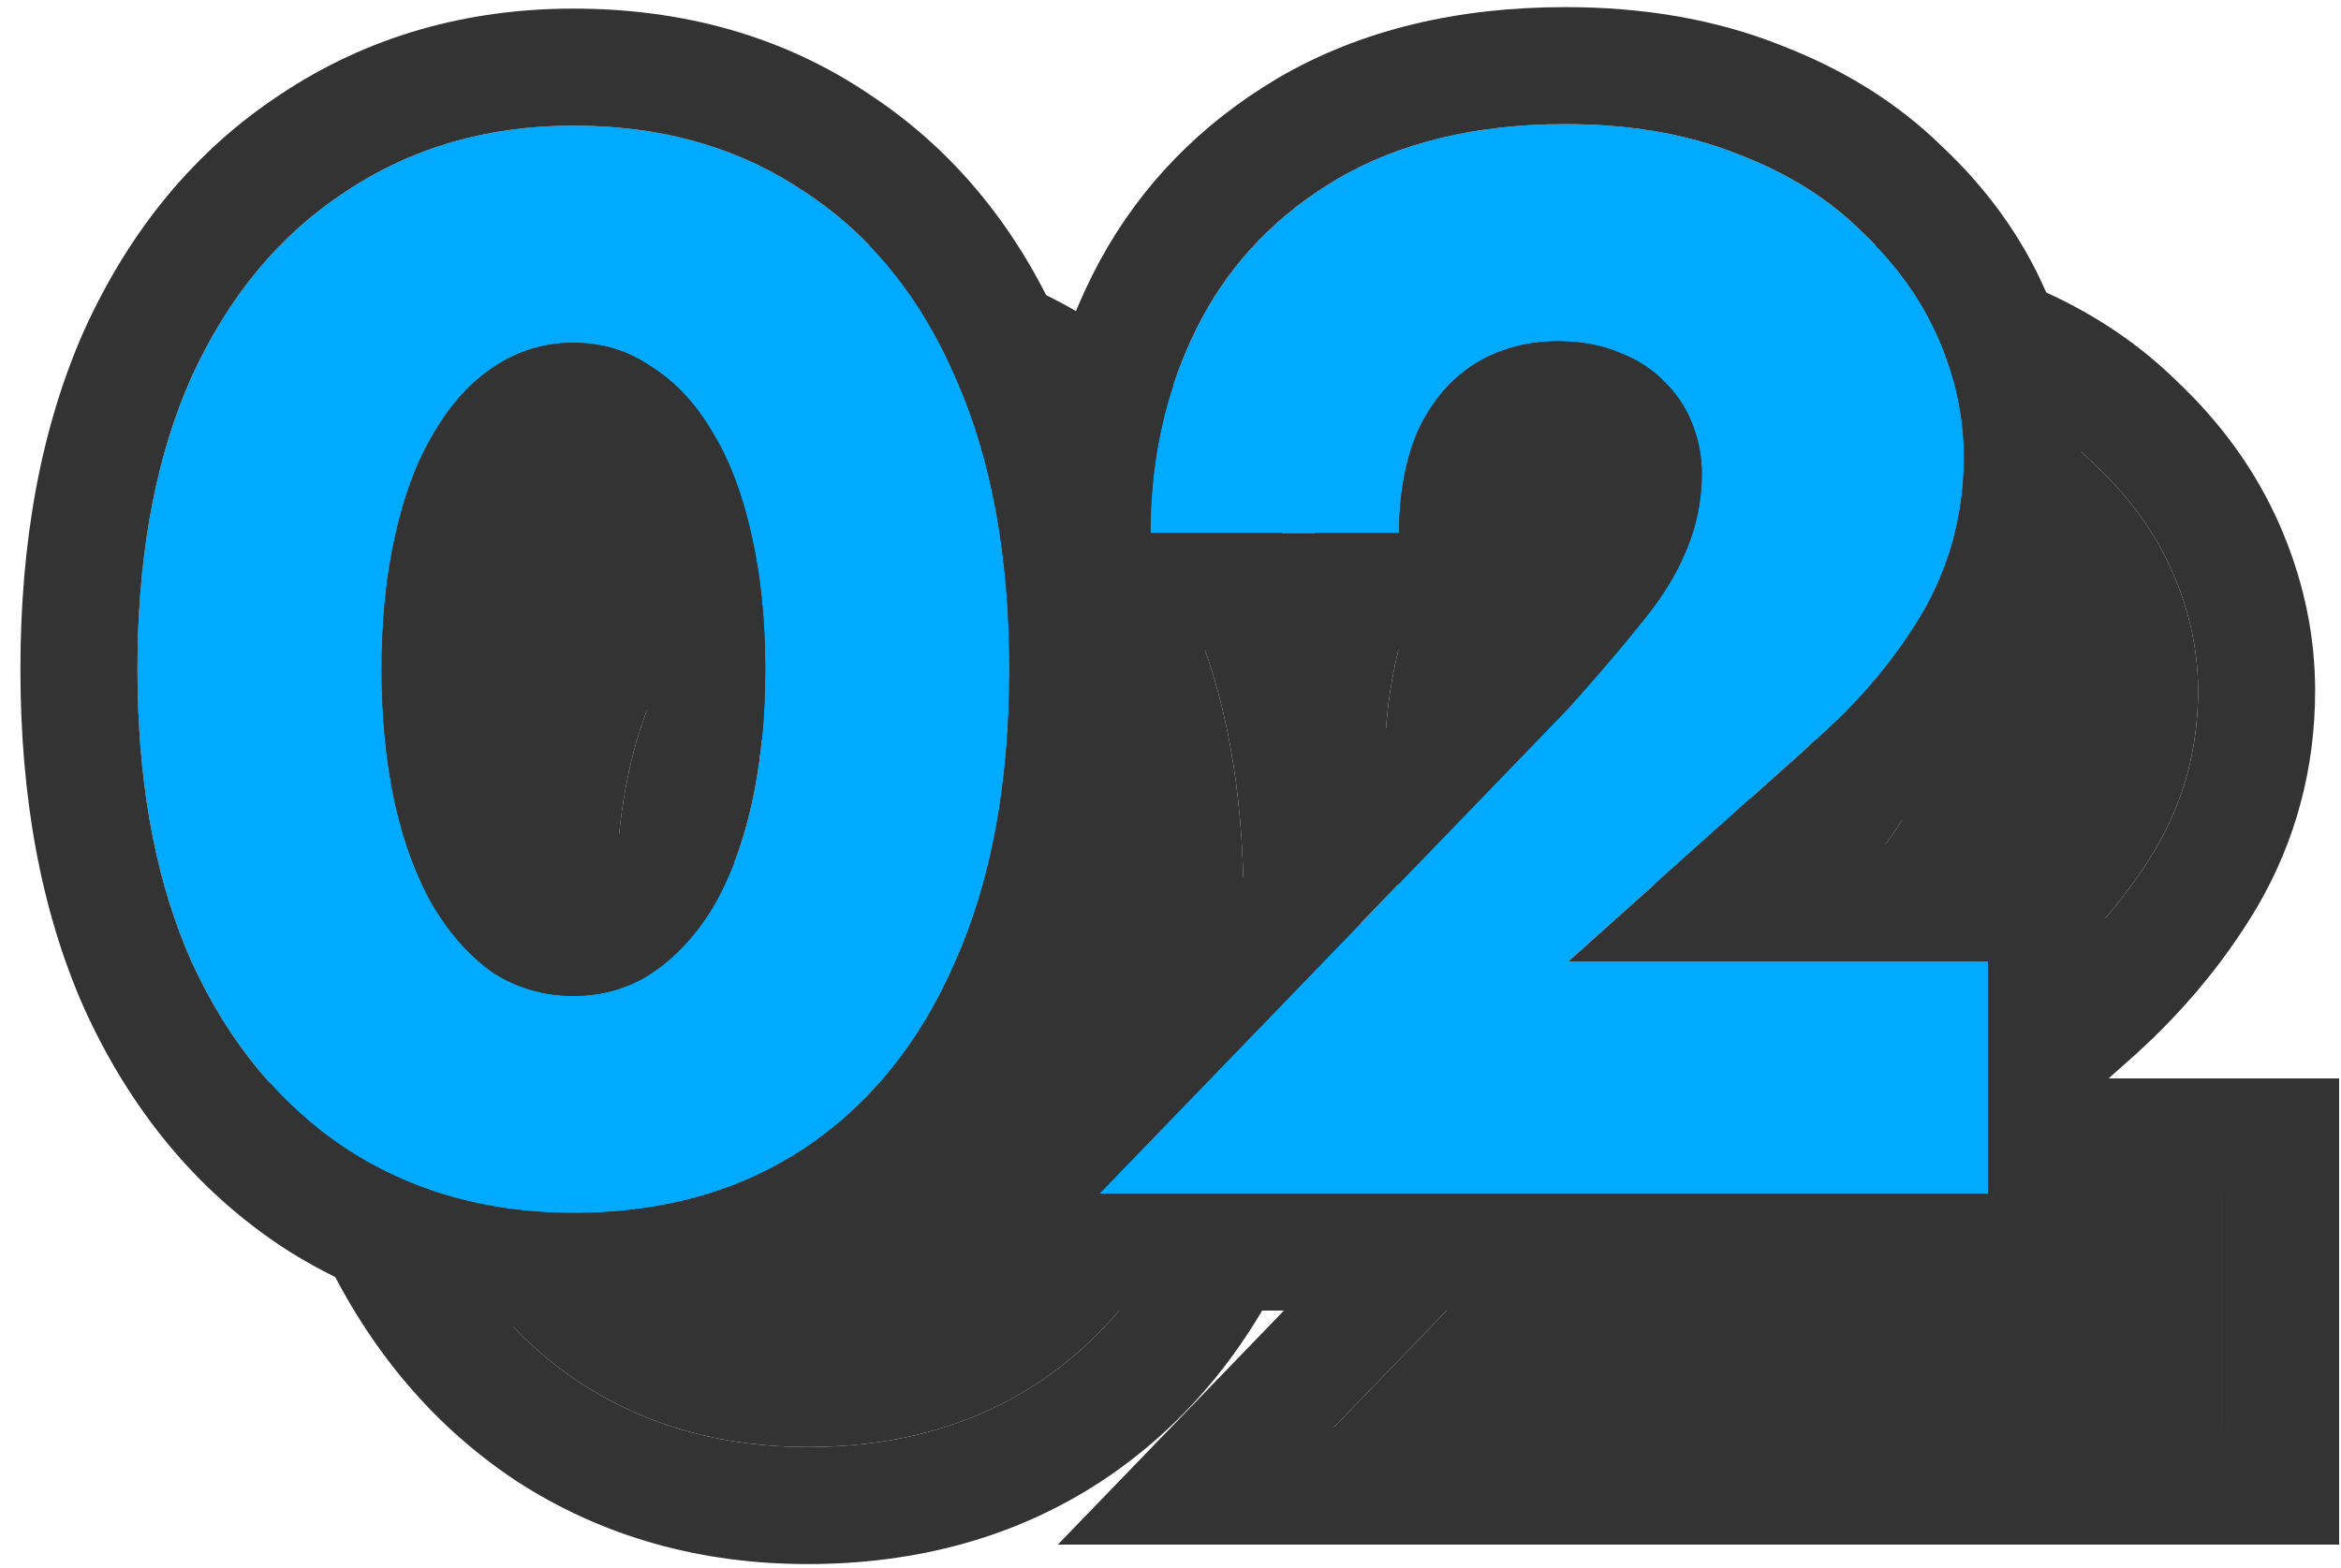
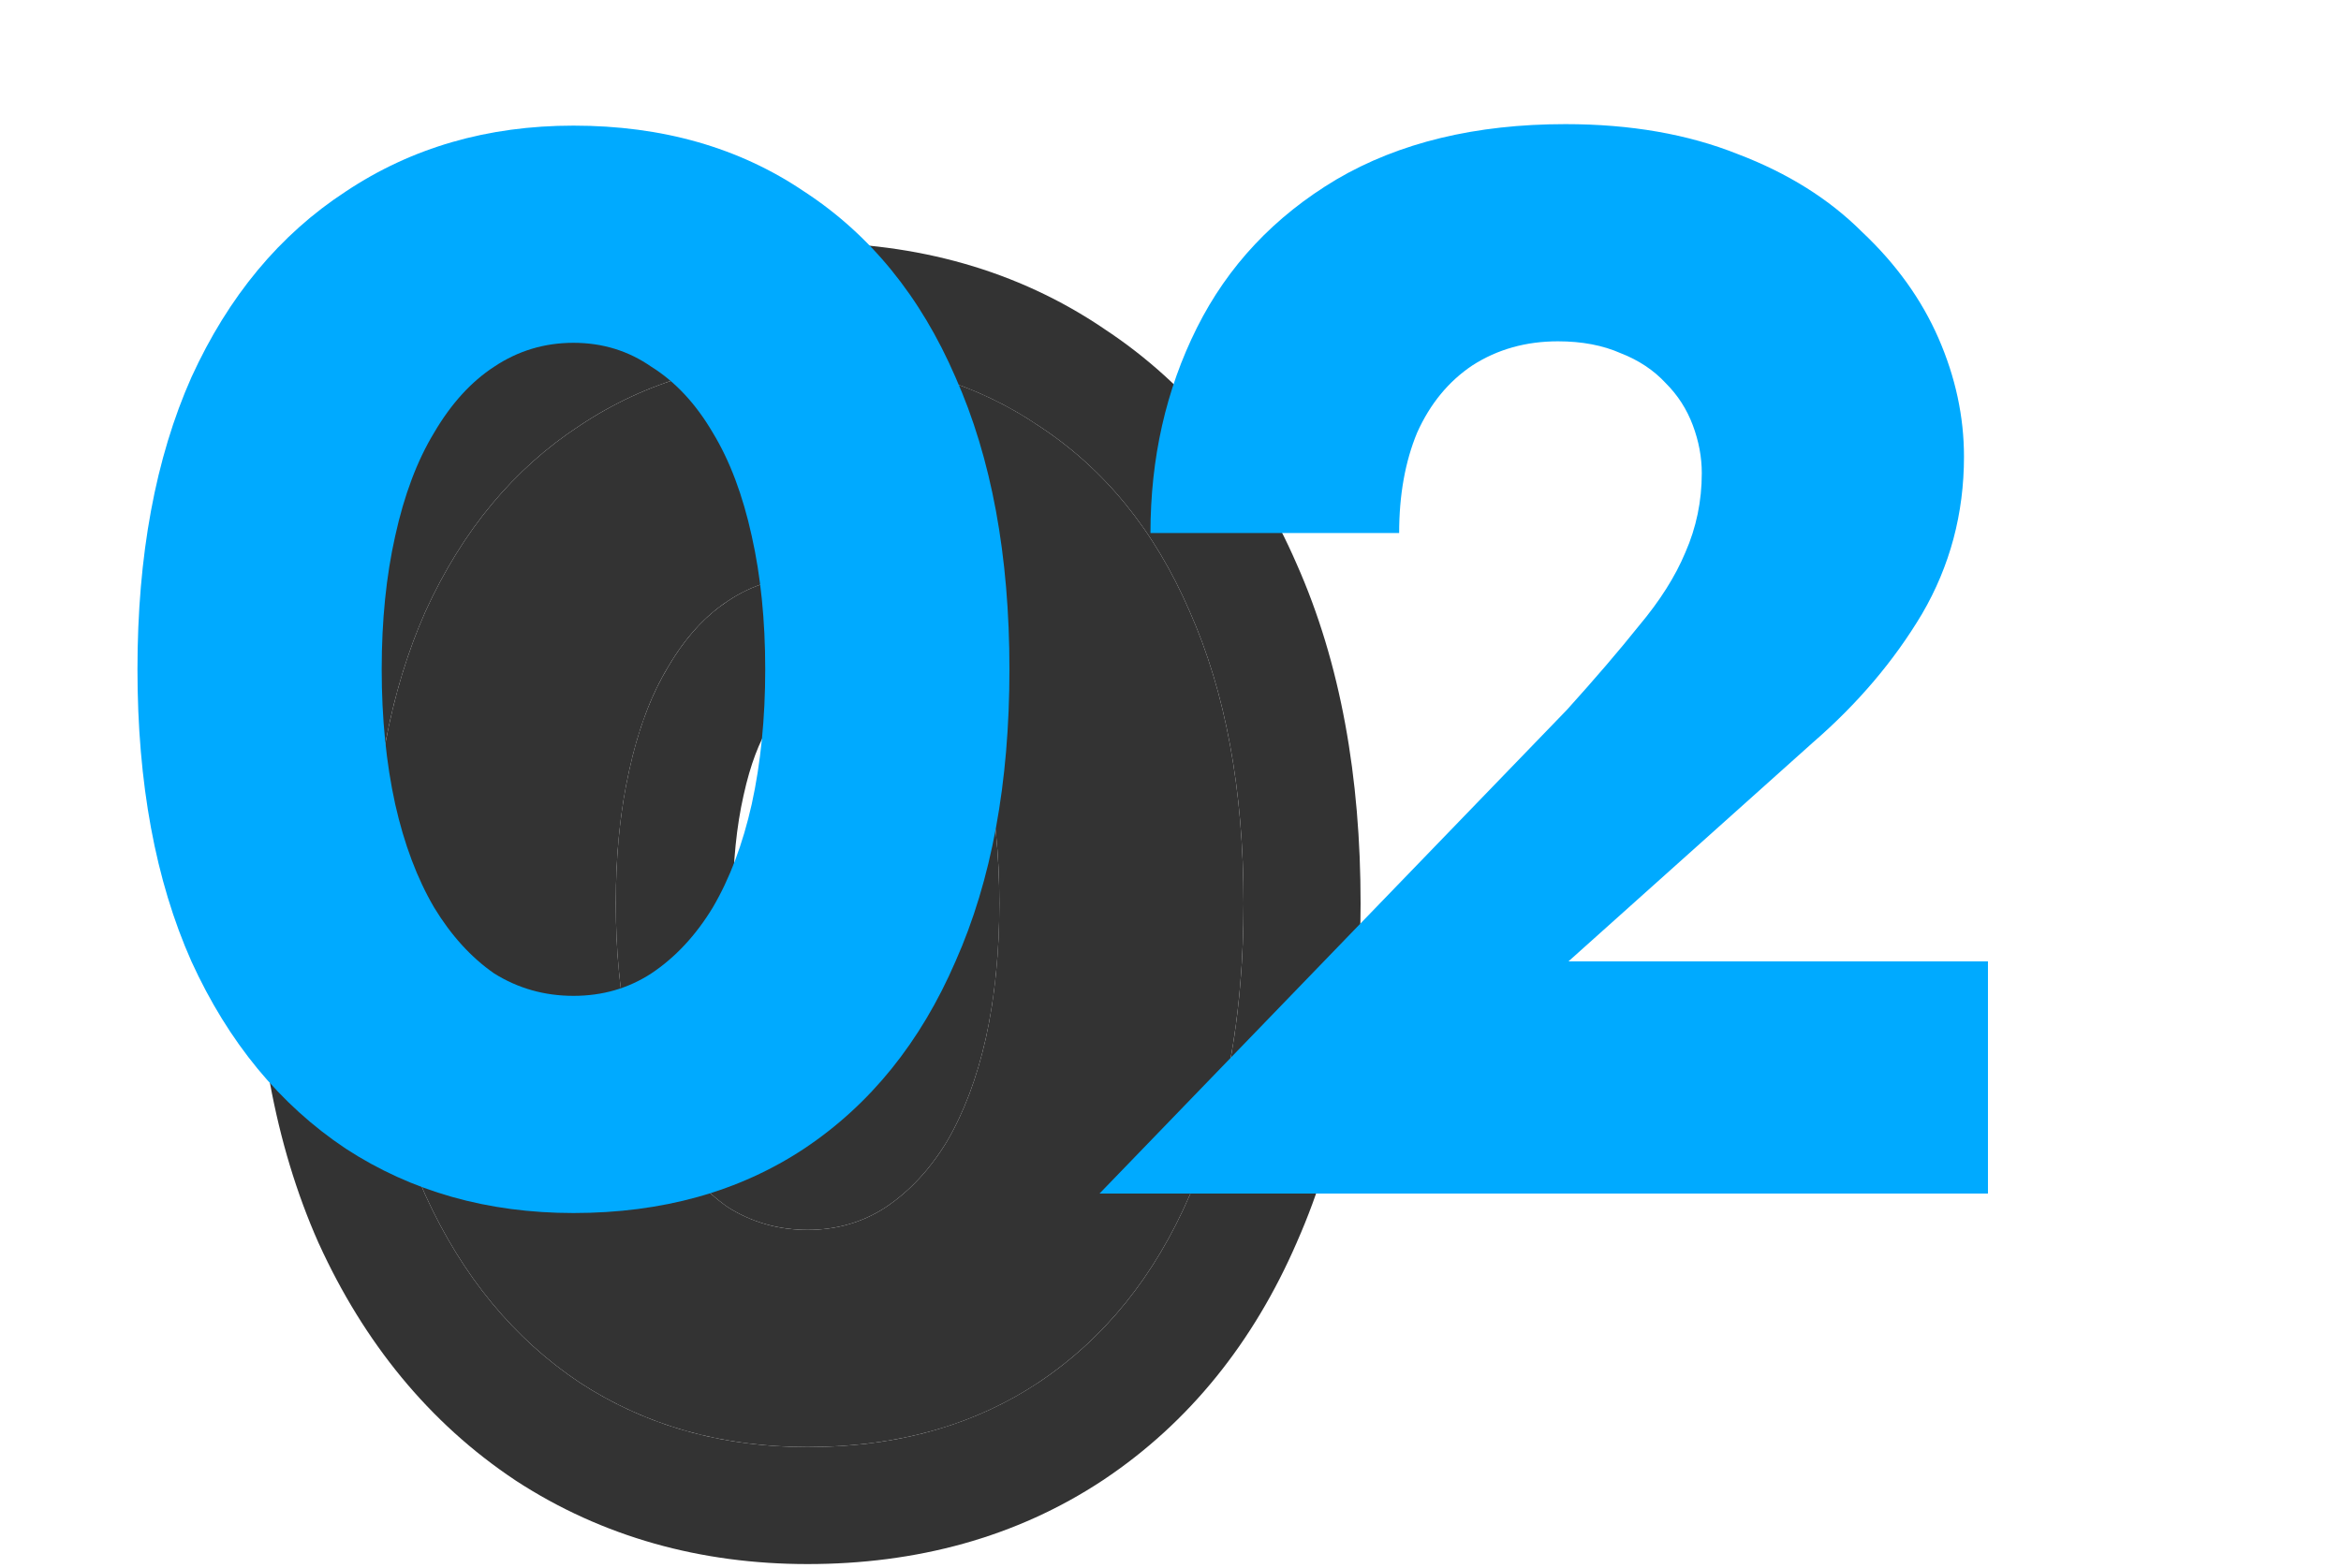
<svg xmlns="http://www.w3.org/2000/svg" viewBox="0 0 100 67" fill="none">
-   <path d="M56.968 61L76.936 40.328C78.13 39.005 79.154 37.811 80.007 36.744C80.903 35.677 81.565 34.632 81.992 33.608C82.461 32.541 82.695 31.411 82.695 30.216C82.695 29.533 82.567 28.851 82.311 28.168C82.055 27.485 81.671 26.888 81.159 26.376C80.647 25.821 80.007 25.395 79.24 25.096C78.472 24.755 77.576 24.584 76.552 24.584C75.186 24.584 73.97 24.925 72.903 25.608C71.879 26.291 71.09 27.251 70.535 28.488C70.023 29.725 69.767 31.155 69.767 32.776H59.144C59.144 29.576 59.805 26.653 61.127 24.008C62.45 21.363 64.434 19.251 67.079 17.672C69.767 16.093 73.031 15.304 76.871 15.304C79.645 15.304 82.098 15.731 84.231 16.584C86.365 17.395 88.135 18.504 89.543 19.912C90.994 21.277 92.082 22.792 92.808 24.456C93.533 26.12 93.895 27.805 93.895 29.512C93.895 31.944 93.298 34.184 92.103 36.232C90.909 38.237 89.352 40.072 87.431 41.736L76.999 51.08H94.919V61H56.968Z" fill="#333333" />
  <path d="M26.305 38.6C26.305 40.691 26.497 42.611 26.881 44.36C27.265 46.067 27.819 47.539 28.544 48.776C29.27 49.971 30.123 50.909 31.105 51.592C32.129 52.232 33.259 52.552 34.496 52.552C35.734 52.552 36.843 52.232 37.825 51.592C38.849 50.909 39.723 49.971 40.449 48.776C41.174 47.539 41.728 46.067 42.112 44.36C42.496 42.611 42.688 40.691 42.688 38.6C42.688 36.509 42.496 34.611 42.112 32.904C41.728 31.155 41.174 29.683 40.449 28.488C39.723 27.251 38.849 26.312 37.825 25.672C36.843 24.989 35.734 24.648 34.496 24.648C33.259 24.648 32.129 24.989 31.105 25.672C30.123 26.312 29.27 27.251 28.544 28.488C27.819 29.683 27.265 31.155 26.881 32.904C26.497 34.611 26.305 36.509 26.305 38.6ZM15.873 38.6C15.873 33.736 16.64 29.576 18.177 26.12C19.755 22.664 21.953 20.019 24.768 18.184C27.584 16.307 30.827 15.368 34.496 15.368C38.294 15.368 41.579 16.307 44.352 18.184C47.169 20.019 49.323 22.664 50.816 26.12C52.352 29.576 53.12 33.736 53.12 38.6C53.12 43.464 52.352 47.624 50.816 51.08C49.323 54.536 47.169 57.203 44.352 59.08C41.579 60.915 38.294 61.832 34.496 61.832C30.827 61.832 27.584 60.915 24.768 59.08C21.953 57.203 19.755 54.536 18.177 51.08C16.64 47.624 15.873 43.464 15.873 38.6Z" fill="#333333" />
-   <path d="M77.695 30.216C77.695 30.183 77.692 30.125 77.665 30.03L77.63 29.924C77.628 29.918 77.625 29.914 77.624 29.911L77.554 29.841L77.51 29.794L77.428 29.756L77.317 29.713L77.209 29.665C77.204 29.663 77.025 29.584 76.552 29.584C76.097 29.584 75.835 29.679 75.641 29.795C75.493 29.901 75.313 30.08 75.129 30.468C74.927 30.983 74.768 31.723 74.768 32.776V35.227C75.261 34.652 75.706 34.117 76.103 33.62L76.141 33.574L76.179 33.528C76.828 32.755 77.187 32.138 77.376 31.685L77.415 31.595C77.598 31.179 77.695 30.735 77.695 30.216ZM82.685 30.661C82.633 31.692 82.402 32.675 81.992 33.608L81.82 33.993C81.396 34.894 80.791 35.811 80.007 36.744L79.336 37.568C78.632 38.416 77.832 39.336 76.936 40.328L56.968 61H94.919V51.08H76.999L87.431 41.736C89.231 40.176 90.713 38.466 91.875 36.606L92.103 36.232C93.224 34.312 93.819 32.223 93.889 29.966L93.895 29.512C93.895 27.912 93.577 26.331 92.939 24.769L92.808 24.456C92.082 22.792 90.994 21.277 89.543 19.912C88.135 18.504 86.365 17.395 84.231 16.584C82.231 15.784 79.95 15.359 77.388 15.309L76.871 15.304C73.031 15.304 69.767 16.093 67.079 17.672L66.591 17.975C64.189 19.517 62.367 21.528 61.127 24.008L60.888 24.507C59.725 27.02 59.144 29.776 59.144 32.776H69.767C69.767 31.155 70.023 29.725 70.535 28.488C71.09 27.251 71.879 26.291 72.903 25.608C73.97 24.925 75.186 24.584 76.552 24.584L76.93 24.592C77.797 24.629 78.568 24.797 79.24 25.096C80.007 25.395 80.647 25.821 81.159 26.376L81.346 26.572C81.766 27.039 82.088 27.571 82.311 28.168C82.567 28.851 82.695 29.533 82.695 30.216L82.685 30.661ZM98.895 29.512C98.895 32.805 98.075 35.918 96.423 38.751L96.411 38.772L96.399 38.791C94.909 41.293 92.994 43.532 90.706 45.515L90.075 46.08H99.92V66H45.187L72.448 37.776H54.144V32.776C54.144 28.865 54.958 25.167 56.655 21.771L56.997 21.117C58.759 17.887 61.303 15.298 64.518 13.379L64.532 13.369L64.548 13.36C68.163 11.237 72.346 10.304 76.871 10.304C80.152 10.304 83.256 10.808 86.089 11.941L86.088 11.942C88.71 12.95 91.047 14.375 92.984 16.284C94.873 18.065 96.372 20.122 97.391 22.458L97.569 22.882C98.436 25.007 98.895 27.227 98.895 29.512Z" fill="#333333" />
  <path d="M53.12 38.6C53.12 33.736 52.352 29.576 50.816 26.12C49.323 22.664 47.169 20.019 44.352 18.184C41.752 16.424 38.702 15.489 35.202 15.379L34.496 15.368C30.827 15.368 27.584 16.307 24.768 18.184C21.953 20.019 19.755 22.664 18.177 26.12L17.898 26.776C16.547 30.099 15.873 34.04 15.873 38.6L15.882 39.504C15.972 43.981 16.736 47.84 18.177 51.08C19.755 54.536 21.953 57.203 24.768 59.08C27.409 60.8 30.424 61.714 33.813 61.821L34.496 61.832C38.056 61.832 41.166 61.026 43.826 59.413L44.352 59.08C47.169 57.203 49.323 54.536 50.816 51.08C52.257 47.84 53.021 43.981 53.111 39.504L53.12 38.6ZM37.688 38.6C37.688 36.809 37.523 35.286 37.234 34.002L37.231 33.989L37.228 33.976C36.931 32.621 36.547 31.696 36.175 31.083L36.154 31.05L36.135 31.017C35.742 30.346 35.397 30.051 35.175 29.912L35.07 29.847L34.969 29.776C34.856 29.698 34.75 29.648 34.496 29.648C34.24 29.648 34.076 29.7 33.878 29.832L33.857 29.847L33.836 29.86C33.633 29.993 33.278 30.3 32.858 31.017L32.839 31.05L32.818 31.083C32.446 31.696 32.062 32.621 31.765 33.976L31.762 33.989L31.759 34.002C31.47 35.286 31.305 36.809 31.305 38.6C31.305 40.385 31.468 41.938 31.763 43.281C32.053 44.565 32.436 45.519 32.843 46.22C33.204 46.806 33.545 47.167 33.834 47.395C34.018 47.495 34.212 47.552 34.496 47.552L34.496 52.552L34.266 52.548C33.118 52.51 32.065 52.192 31.105 51.592C30.123 50.909 29.27 49.971 28.544 48.776C27.819 47.539 27.265 46.067 26.881 44.36C26.544 42.829 26.355 41.168 26.314 39.376L26.305 38.6C26.305 36.771 26.451 35.088 26.745 33.553L26.881 32.904C27.216 31.373 27.683 30.055 28.28 28.949L28.544 28.488C29.179 27.405 29.912 26.551 30.742 25.926L31.105 25.672C32.129 24.989 33.259 24.648 34.496 24.648L34.727 24.652C35.872 24.692 36.904 25.032 37.825 25.672C38.849 26.312 39.723 27.251 40.449 28.488C41.174 29.683 41.728 31.155 42.112 32.904C42.496 34.611 42.688 36.509 42.688 38.6L42.68 39.376C42.638 41.168 42.449 42.829 42.112 44.36C41.728 46.067 41.174 47.539 40.449 48.776C39.723 49.971 38.849 50.909 37.825 51.592C36.843 52.232 35.734 52.552 34.496 52.552L34.496 47.552C34.804 47.552 34.954 47.489 35.073 47.414C35.399 47.192 35.77 46.834 36.15 46.218C36.557 45.517 36.939 44.563 37.23 43.28C37.524 41.938 37.688 40.385 37.688 38.6ZM58.12 38.6C58.12 43.951 57.279 48.823 55.405 53.062L55.406 53.063C55.403 53.071 55.399 53.078 55.395 53.086C55.392 53.094 55.389 53.102 55.386 53.11L55.385 53.109C53.553 57.327 50.82 60.778 47.126 63.24L47.118 63.245L47.111 63.25C43.408 65.7 39.131 66.832 34.496 66.832C29.95 66.832 25.741 65.681 22.039 63.27L22.017 63.255L21.995 63.24C18.313 60.786 15.545 57.352 13.629 53.157L13.607 53.11C11.719 48.86 10.872 43.971 10.872 38.6C10.872 33.228 11.718 28.339 13.607 24.089L13.618 24.065L13.629 24.043C15.541 19.857 18.307 16.44 21.995 14.024C25.702 11.553 29.927 10.368 34.496 10.368C39.154 10.368 43.447 11.533 47.155 14.043L47.154 14.044C50.839 16.466 53.562 19.893 55.385 24.089C57.274 28.339 58.12 33.228 58.12 38.6Z" fill="#333333" />
  <path d="M46.968 51L66.936 30.328C68.13 29.005 69.154 27.811 70.007 26.744C70.903 25.677 71.565 24.632 71.992 23.608C72.461 22.541 72.695 21.411 72.695 20.216C72.695 19.533 72.567 18.851 72.311 18.168C72.055 17.485 71.671 16.888 71.159 16.376C70.647 15.821 70.007 15.395 69.24 15.096C68.472 14.755 67.576 14.584 66.552 14.584C65.186 14.584 63.97 14.925 62.904 15.608C61.88 16.291 61.09 17.251 60.535 18.488C60.023 19.725 59.767 21.155 59.767 22.776H49.144C49.144 19.576 49.805 16.653 51.127 14.008C52.45 11.363 54.434 9.251 57.08 7.672C59.767 6.093 63.032 5.304 66.871 5.304C69.645 5.304 72.098 5.731 74.231 6.584C76.365 7.395 78.135 8.504 79.543 9.912C80.994 11.277 82.082 12.792 82.808 14.456C83.533 16.12 83.895 17.805 83.895 19.512C83.895 21.944 83.298 24.184 82.103 26.232C80.909 28.237 79.352 30.072 77.431 31.736L66.999 41.08H84.919V51H46.968Z" fill="#00AAFF" />
  <path d="M16.305 28.6C16.305 30.691 16.497 32.611 16.881 34.36C17.265 36.067 17.819 37.539 18.544 38.776C19.27 39.971 20.123 40.909 21.105 41.592C22.128 42.232 23.259 42.552 24.497 42.552C25.734 42.552 26.843 42.232 27.825 41.592C28.849 40.909 29.723 39.971 30.448 38.776C31.174 37.539 31.729 36.067 32.112 34.36C32.496 32.611 32.688 30.691 32.688 28.6C32.688 26.509 32.496 24.611 32.112 22.904C31.729 21.155 31.174 19.683 30.448 18.488C29.723 17.251 28.849 16.312 27.825 15.672C26.843 14.989 25.734 14.648 24.497 14.648C23.259 14.648 22.128 14.989 21.105 15.672C20.123 16.312 19.27 17.251 18.544 18.488C17.819 19.683 17.265 21.155 16.881 22.904C16.497 24.611 16.305 26.509 16.305 28.6ZM5.872 28.6C5.872 23.736 6.641 19.576 8.177 16.12C9.755 12.664 11.953 10.019 14.768 8.184C17.584 6.307 20.827 5.368 24.497 5.368C28.294 5.368 31.579 6.307 34.352 8.184C37.169 10.019 39.323 12.664 40.816 16.12C42.352 19.576 43.12 23.736 43.12 28.6C43.12 33.464 42.352 37.624 40.816 41.08C39.323 44.536 37.169 47.203 34.352 49.08C31.579 50.915 28.294 51.832 24.497 51.832C20.827 51.832 17.584 50.915 14.768 49.08C11.953 47.203 9.755 44.536 8.177 41.08C6.641 37.624 5.872 33.464 5.872 28.6Z" fill="#00AAFF" />
-   <path d="M67.695 20.216C67.695 20.183 67.692 20.125 67.665 20.03L67.63 19.924C67.628 19.918 67.625 19.914 67.624 19.911L67.554 19.841L67.51 19.794L67.428 19.756L67.317 19.713L67.209 19.665C67.204 19.663 67.025 19.584 66.552 19.584C66.097 19.584 65.835 19.679 65.641 19.795C65.493 19.901 65.313 20.08 65.129 20.468C64.927 20.983 64.768 21.723 64.768 22.776V25.227C65.261 24.652 65.706 24.117 66.103 23.62L66.141 23.574L66.179 23.528C66.828 22.756 67.187 22.138 67.376 21.685L67.415 21.595C67.598 21.179 67.695 20.735 67.695 20.216ZM72.685 20.661C72.633 21.692 72.402 22.675 71.992 23.608L71.82 23.993C71.396 24.894 70.791 25.811 70.007 26.744L69.336 27.568C68.632 28.416 67.832 29.336 66.936 30.328L46.968 51H84.919V41.08H66.999L77.431 31.736C79.231 30.176 80.713 28.466 81.875 26.606L82.103 26.232C83.224 24.312 83.819 22.223 83.889 19.966L83.895 19.512C83.895 17.912 83.577 16.331 82.939 14.769L82.808 14.456C82.082 12.792 80.994 11.277 79.543 9.912C78.135 8.504 76.365 7.395 74.231 6.584C72.231 5.784 69.95 5.359 67.388 5.309L66.871 5.304C63.032 5.304 59.767 6.093 57.08 7.672L56.591 7.975C54.189 9.517 52.367 11.528 51.127 14.008L50.888 14.507C49.725 17.02 49.144 19.776 49.144 22.776H59.767C59.767 21.155 60.023 19.725 60.535 18.488C61.09 17.251 61.88 16.291 62.904 15.608C63.97 14.925 65.186 14.584 66.552 14.584L66.93 14.592C67.797 14.629 68.568 14.797 69.24 15.096C70.007 15.395 70.647 15.821 71.159 16.376L71.346 16.572C71.766 17.039 72.088 17.571 72.311 18.168C72.567 18.851 72.695 19.533 72.695 20.216L72.685 20.661ZM88.895 19.512C88.895 22.805 88.075 25.918 86.423 28.751L86.411 28.771L86.399 28.791C84.909 31.293 82.994 33.532 80.706 35.515L80.075 36.08H89.92V56H35.187L62.448 27.776H44.144V22.776C44.144 18.865 44.958 15.167 46.655 11.771L46.997 11.117C48.759 7.887 51.303 5.298 54.518 3.379L54.532 3.369L54.548 3.36C58.163 1.237 62.346 0.304 66.871 0.304C70.152 0.304 73.256 0.808 76.089 1.941L76.088 1.942C78.71 2.95 81.047 4.375 82.984 6.284C84.873 8.065 86.372 10.121 87.391 12.458L87.569 12.882C88.436 15.007 88.895 17.227 88.895 19.512Z" fill="#333333" />
-   <path d="M43.12 28.6C43.12 23.736 42.352 19.576 40.816 16.12C39.323 12.664 37.169 10.019 34.352 8.184C31.752 6.424 28.702 5.489 25.202 5.379L24.497 5.368C20.827 5.368 17.584 6.307 14.768 8.184C11.953 10.019 9.755 12.664 8.177 16.12L7.897 16.776C6.548 20.099 5.873 24.04 5.872 28.6L5.882 29.504C5.972 33.981 6.737 37.84 8.177 41.08C9.755 44.536 11.953 47.203 14.768 49.08C17.409 50.8 20.424 51.714 23.814 51.821L24.497 51.832C28.056 51.832 31.166 51.026 33.826 49.413L34.352 49.08C37.169 47.203 39.323 44.536 40.816 41.08C42.257 37.84 43.021 33.981 43.111 29.504L43.12 28.6ZM27.689 28.6C27.689 26.809 27.523 25.287 27.234 24.002L27.231 23.989L27.229 23.976C26.931 22.621 26.547 21.696 26.175 21.083L26.154 21.05L26.135 21.017C25.741 20.346 25.397 20.051 25.175 19.912L25.07 19.847L24.969 19.776C24.856 19.698 24.75 19.648 24.496 19.648C24.241 19.648 24.076 19.7 23.878 19.832L23.857 19.847L23.836 19.86C23.633 19.993 23.278 20.3 22.858 21.017L22.839 21.05L22.818 21.083C22.446 21.696 22.062 22.621 21.765 23.976L21.762 23.989L21.759 24.002C21.47 25.287 21.305 26.809 21.305 28.6C21.305 30.385 21.468 31.938 21.763 33.281C22.053 34.565 22.436 35.519 22.843 36.22C23.204 36.806 23.545 37.167 23.834 37.395C24.018 37.495 24.212 37.552 24.496 37.552L24.497 42.552L24.266 42.548C23.118 42.51 22.064 42.192 21.105 41.592C20.123 40.909 19.27 39.971 18.544 38.776C17.819 37.539 17.265 36.067 16.881 34.36C16.544 32.829 16.355 31.168 16.314 29.376L16.305 28.6C16.305 26.771 16.451 25.088 16.745 23.553L16.881 22.904C17.216 21.373 17.683 20.055 18.28 18.949L18.544 18.488C19.179 17.405 19.912 16.551 20.742 15.926L21.105 15.672C22.128 14.989 23.259 14.648 24.497 14.648L24.727 14.652C25.872 14.692 26.904 15.032 27.825 15.672C28.849 16.312 29.723 17.251 30.448 18.488C31.174 19.683 31.729 21.155 32.112 22.904C32.496 24.611 32.688 26.509 32.688 28.6L32.68 29.376C32.638 31.168 32.449 32.829 32.112 34.36C31.729 36.067 31.174 37.539 30.448 38.776C29.723 39.971 28.849 40.909 27.825 41.592C26.843 42.232 25.734 42.552 24.497 42.552L24.496 37.552C24.804 37.552 24.954 37.489 25.073 37.414C25.399 37.192 25.77 36.834 26.15 36.218C26.557 35.517 26.939 34.563 27.23 33.28C27.524 31.938 27.689 30.385 27.689 28.6ZM48.12 28.6C48.12 33.951 47.279 38.823 45.405 43.062L45.406 43.063C45.403 43.071 45.399 43.078 45.395 43.086C45.392 43.094 45.389 43.102 45.386 43.11L45.385 43.109C43.553 47.327 40.82 50.778 37.126 53.24L37.118 53.245L37.111 53.25C33.408 55.7 29.131 56.832 24.496 56.832C19.95 56.832 15.741 55.681 12.039 53.27L12.017 53.255L11.995 53.24C8.313 50.786 5.545 47.352 3.629 43.157L3.607 43.11C1.718 38.86 0.872 33.971 0.872 28.6C0.872 23.228 1.718 18.339 3.607 14.089L3.618 14.065L3.629 14.043C5.541 9.857 8.307 6.44 11.995 4.024C15.702 1.553 19.927 0.368 24.496 0.368C29.154 0.368 33.447 1.533 37.155 4.043L37.154 4.044C40.839 6.466 43.562 9.893 45.385 14.089C47.274 18.339 48.12 23.228 48.12 28.6Z" fill="#333333" />
</svg>